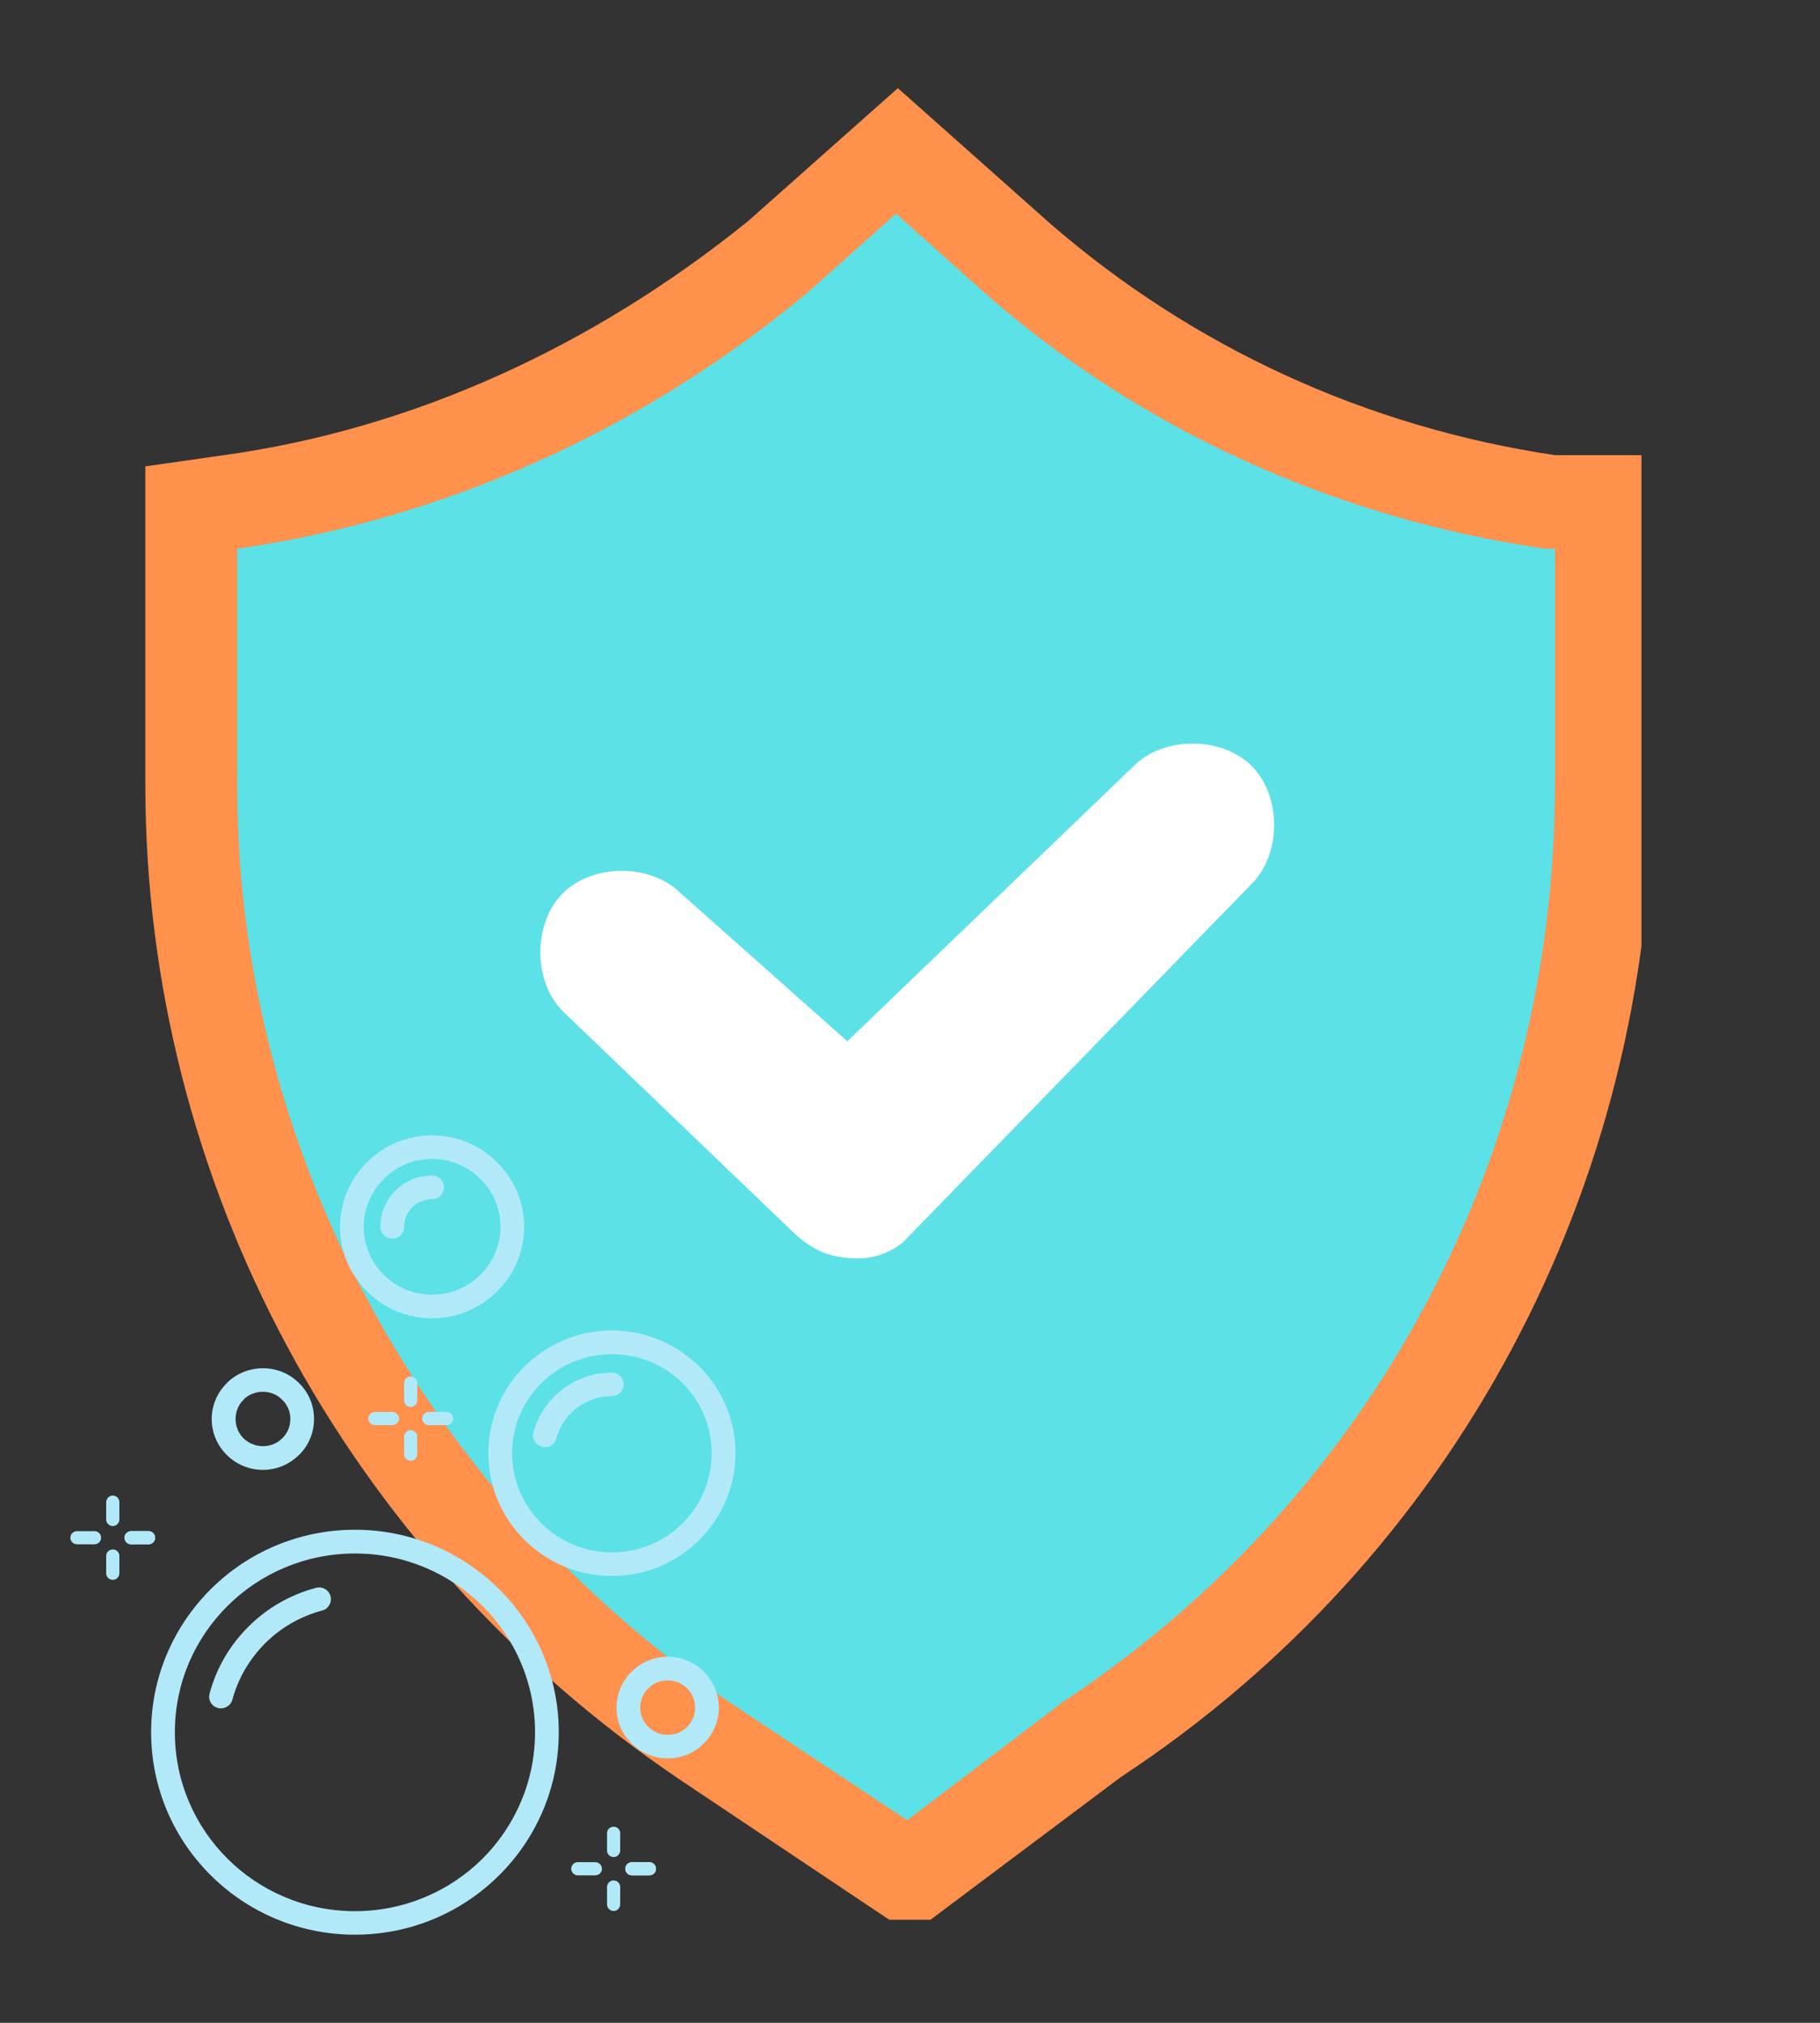
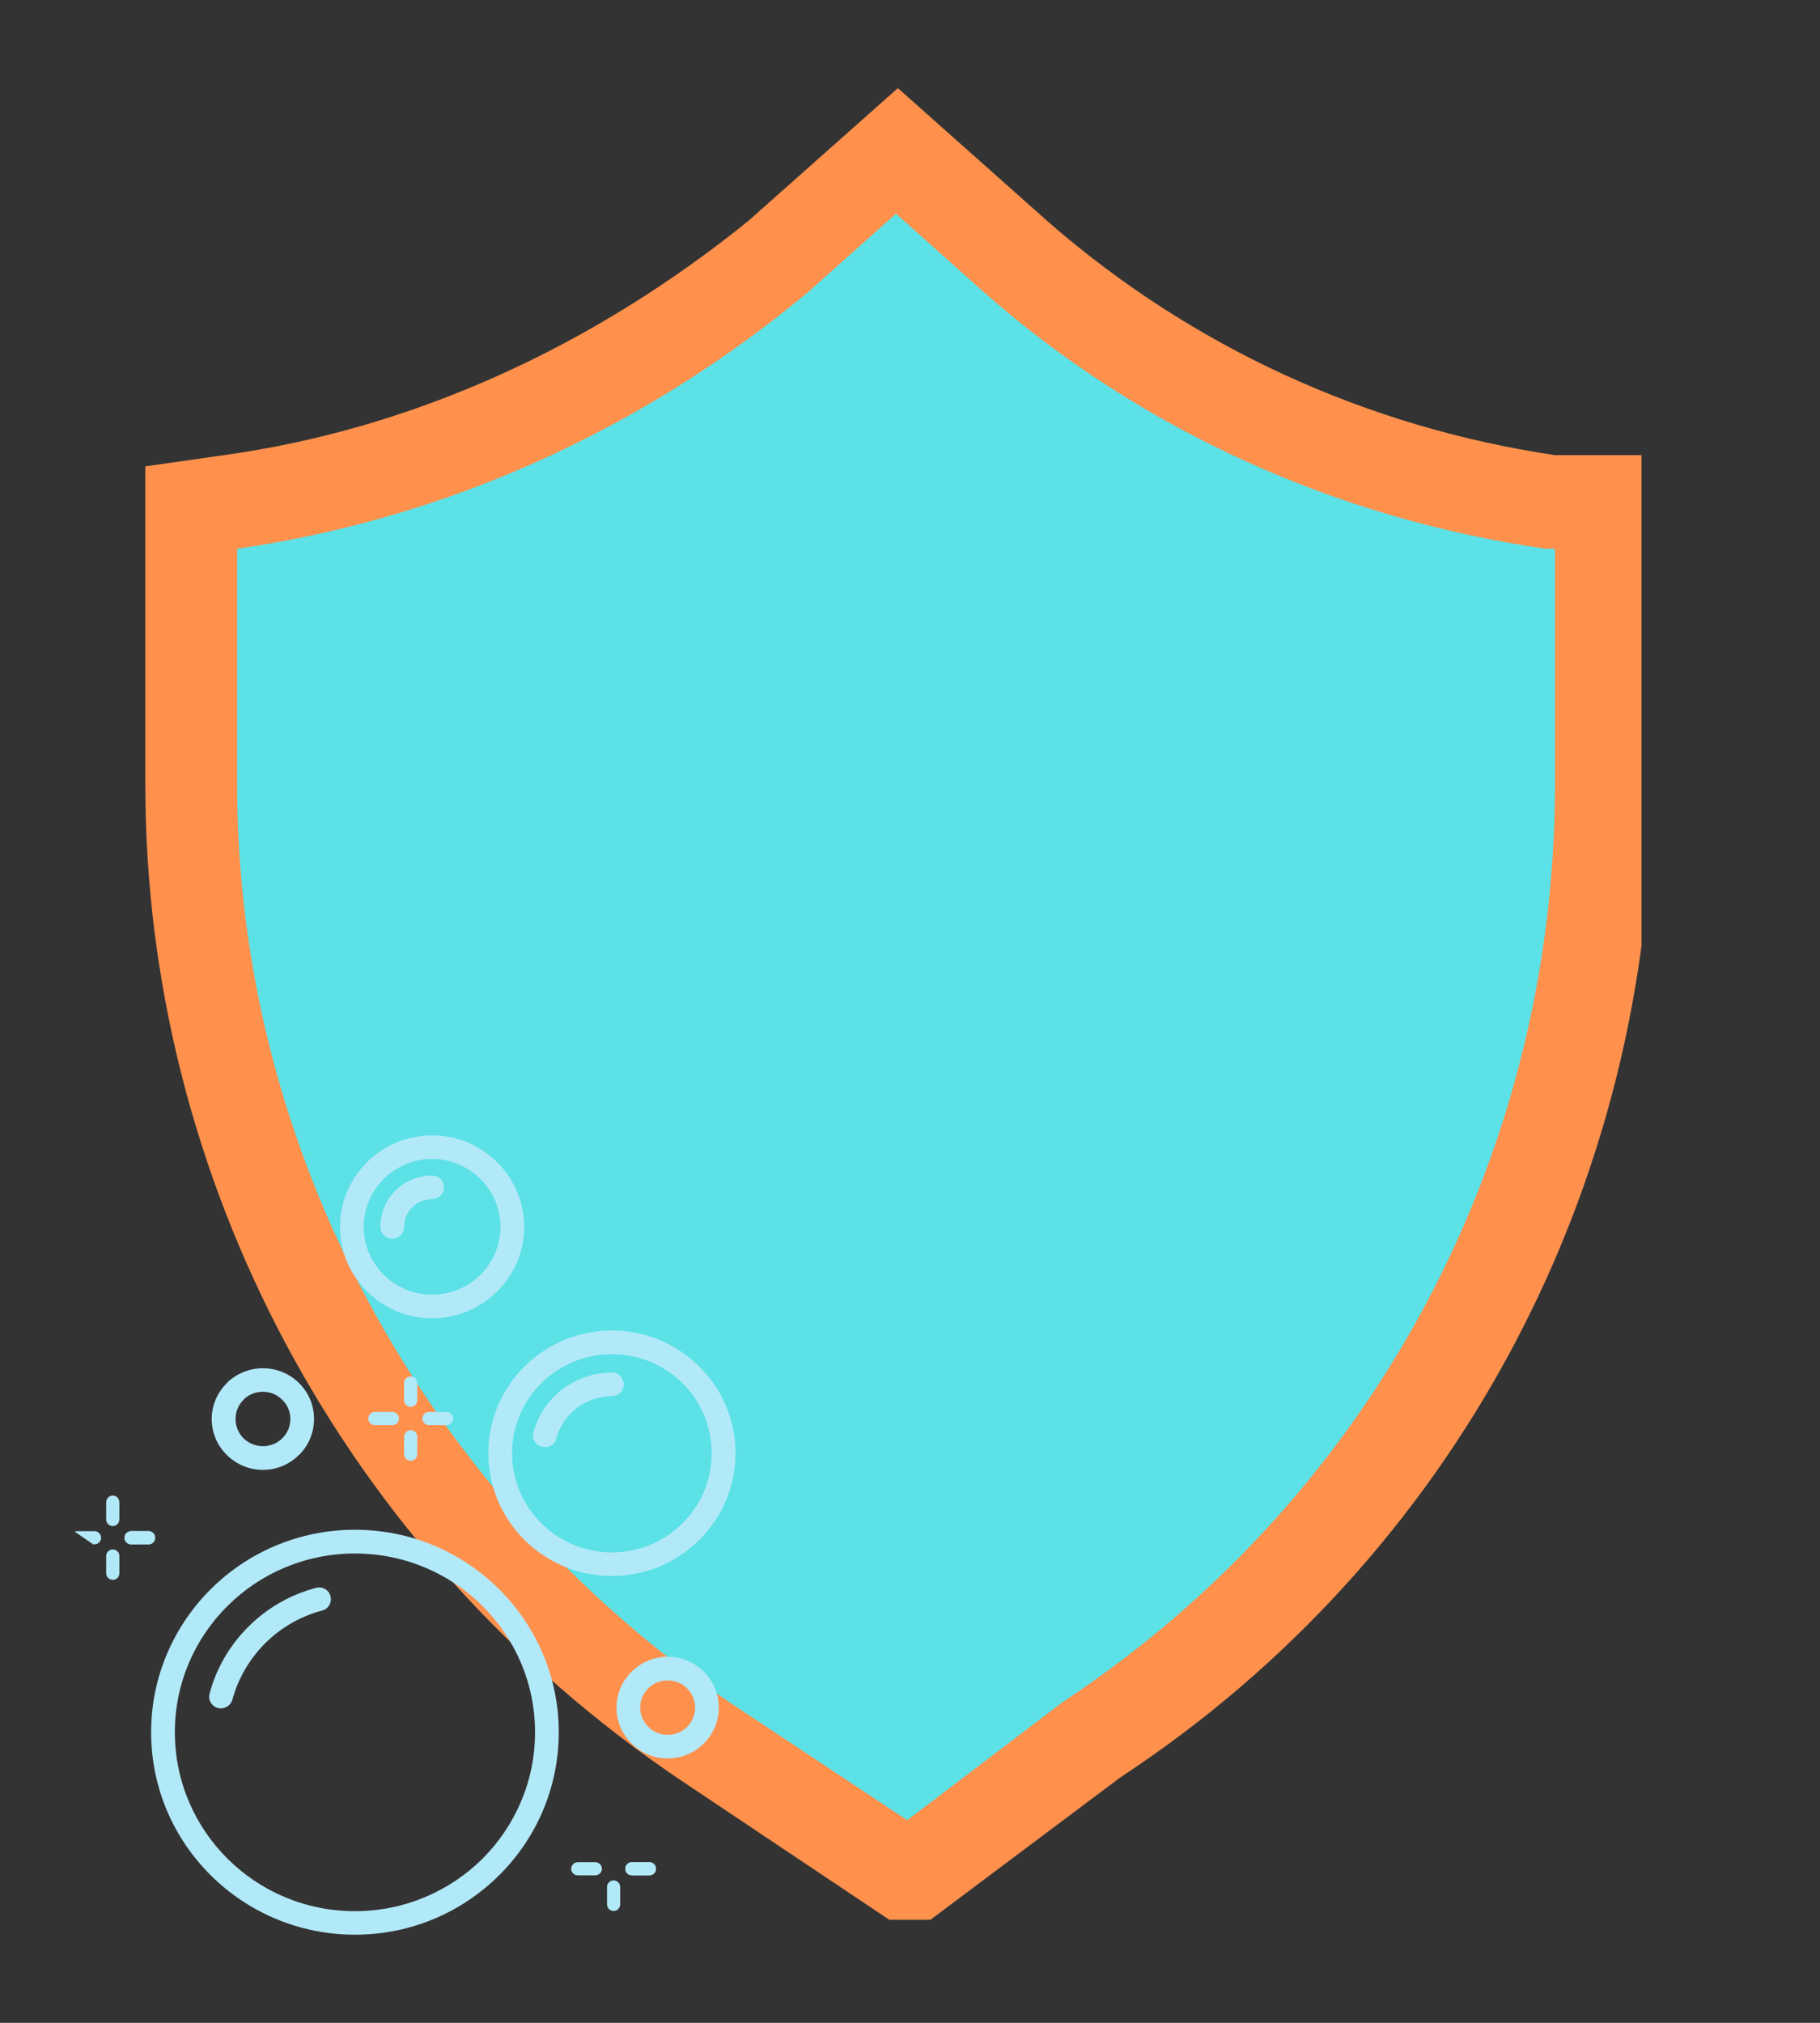
<svg xmlns="http://www.w3.org/2000/svg" width="54" zoomAndPan="magnify" viewBox="0 0 40.5 45" height="60" preserveAspectRatio="xMidYMid meet" version="1.0">
  <rect x="0" y="0" width="40.5" height="45" fill="#333333" stroke="none" />
  <defs>
    <clipPath id="515e6e6ff9">
      <path d="M 3.188 1.961 L 36.527 1.961 L 36.527 42.707 L 3.188 42.707 Z M 3.188 1.961 " clip-rule="nonzero" />
    </clipPath>
    <clipPath id="53fd05de2f">
      <path d="M 7 25.258 L 12 25.258 L 12 30 L 7 30 Z M 7 25.258 " clip-rule="nonzero" />
    </clipPath>
    <clipPath id="86018dde24">
      <path d="M 3 34 L 13 34 L 13 43.039 L 3 43.039 Z M 3 34 " clip-rule="nonzero" />
    </clipPath>
    <clipPath id="1932c7c227">
      <path d="M 10 29 L 16.375 29 L 16.375 36 L 10 36 Z M 10 29 " clip-rule="nonzero" />
    </clipPath>
    <clipPath id="0d6108b1d7">
-       <path d="M 1.559 34 L 3 34 L 3 35 L 1.559 35 Z M 1.559 34 " clip-rule="nonzero" />
+       <path d="M 1.559 34 L 3 34 L 3 35 Z M 1.559 34 " clip-rule="nonzero" />
    </clipPath>
  </defs>
  <path fill="#5ce1e6" d="M 20.188 40.492 L 16.23 37.867 C 9.441 33.242 5.277 25.578 5.277 17.457 L 5.277 12.207 C 9.898 11.543 14.273 9.586 17.98 6.5 L 19.938 4.754 L 21.895 6.5 C 25.395 9.586 29.77 11.543 34.395 12.207 L 34.602 12.207 L 34.602 17.457 C 34.602 25.578 30.645 33.242 23.645 37.867 Z M 20.188 40.492 " fill-opacity="1" fill-rule="nonzero" />
  <g clip-path="url(#515e6e6ff9)">
    <path fill="#ff914d" d="M 15.105 39.574 C 7.652 34.535 3.234 26.246 3.234 17.457 L 3.234 10.375 L 4.984 10.125 C 9.191 9.543 13.191 7.711 16.648 4.918 L 19.98 1.961 L 23.355 4.961 C 26.52 7.711 30.395 9.5 34.602 10.125 L 36.766 10.125 L 36.766 17.457 C 36.766 26.414 32.352 34.66 24.938 39.535 L 20.273 43.031 Z M 15.105 39.574 " fill-opacity="1" fill-rule="nonzero" />
  </g>
  <path fill="#5ce1e6" d="M 20.188 40.492 L 16.23 37.867 C 9.441 33.242 5.277 25.578 5.277 17.457 L 5.277 12.207 C 9.898 11.543 14.273 9.586 17.98 6.5 L 19.938 4.754 L 21.895 6.5 C 25.395 9.586 29.77 11.543 34.395 12.207 L 34.602 12.207 L 34.602 17.457 C 34.602 25.578 30.645 33.242 23.645 37.867 Z M 20.188 40.492 " fill-opacity="1" fill-rule="nonzero" />
-   <path fill="#ffffff" d="M 19.105 27.996 C 19.105 27.996 18.898 27.996 19.105 27.996 C 18.438 27.996 18.023 27.789 17.562 27.328 L 12.523 22.496 C 11.859 21.832 11.859 20.539 12.523 19.871 C 13.191 19.207 14.48 19.207 15.148 19.871 L 18.855 23.164 L 25.23 17.039 C 25.895 16.375 27.188 16.375 27.852 17.039 C 28.52 17.707 28.52 19 27.852 19.664 L 20.188 27.539 C 19.98 27.789 19.523 27.996 19.105 27.996 Z M 19.105 27.996 " fill-opacity="1" fill-rule="nonzero" />
  <g clip-path="url(#53fd05de2f)">
    <path fill="#b2e9f9" d="M 9.617 25.258 C 10.18 25.258 10.691 25.484 11.062 25.855 C 11.434 26.223 11.664 26.73 11.664 27.293 C 11.664 27.855 11.434 28.363 11.062 28.73 C 10.691 29.098 10.18 29.328 9.617 29.328 C 9.051 29.328 8.539 29.098 8.168 28.73 C 7.797 28.363 7.566 27.855 7.566 27.293 C 7.566 26.73 7.797 26.223 8.168 25.855 C 8.539 25.484 9.051 25.258 9.617 25.258 Z M 10.691 26.227 C 10.414 25.953 10.035 25.781 9.617 25.781 C 9.195 25.781 8.816 25.953 8.539 26.227 C 8.266 26.496 8.094 26.875 8.094 27.293 C 8.094 27.711 8.266 28.086 8.539 28.359 C 8.816 28.633 9.195 28.801 9.617 28.801 C 10.035 28.801 10.414 28.633 10.691 28.359 C 10.965 28.086 11.137 27.711 11.137 27.293 C 11.137 26.875 10.965 26.496 10.691 26.227 Z M 10.691 26.227 " fill-opacity="1" fill-rule="nonzero" />
  </g>
  <path fill="#b2e9f9" d="M 8.992 27.293 C 8.992 27.438 8.875 27.555 8.73 27.555 C 8.586 27.555 8.465 27.438 8.465 27.293 C 8.465 26.977 8.594 26.691 8.801 26.484 C 9.012 26.277 9.297 26.152 9.617 26.152 C 9.762 26.152 9.879 26.27 9.879 26.414 C 9.879 26.559 9.762 26.676 9.617 26.676 C 9.445 26.676 9.289 26.746 9.176 26.855 C 9.062 26.969 8.992 27.121 8.992 27.293 Z M 8.992 27.293 " fill-opacity="1" fill-rule="nonzero" />
  <g clip-path="url(#86018dde24)">
    <path fill="#b2e9f9" d="M 7.898 34.031 C 9.152 34.031 10.285 34.535 11.105 35.352 C 11.926 36.168 12.434 37.293 12.434 38.535 C 12.434 39.781 11.926 40.906 11.105 41.719 C 10.285 42.535 9.152 43.039 7.898 43.039 C 6.648 43.039 5.512 42.535 4.691 41.719 C 3.871 40.906 3.363 39.781 3.363 38.535 C 3.363 37.293 3.871 36.168 4.691 35.352 C 5.512 34.535 6.648 34.031 7.898 34.031 Z M 10.734 35.723 C 10.008 35.004 9.004 34.559 7.898 34.559 C 6.793 34.559 5.789 35.004 5.066 35.723 C 4.34 36.441 3.891 37.438 3.891 38.535 C 3.891 39.637 4.34 40.629 5.066 41.352 C 5.789 42.07 6.793 42.516 7.898 42.516 C 9.004 42.516 10.008 42.07 10.734 41.352 C 11.457 40.629 11.906 39.637 11.906 38.535 C 11.906 37.438 11.457 36.441 10.734 35.723 Z M 10.734 35.723 " fill-opacity="1" fill-rule="nonzero" />
  </g>
  <path fill="#b2e9f9" d="M 5.172 37.809 C 5.133 37.949 4.988 38.031 4.848 37.996 C 4.707 37.957 4.625 37.816 4.664 37.676 C 4.816 37.102 5.121 36.59 5.531 36.184 C 5.938 35.777 6.453 35.477 7.031 35.324 C 7.172 35.285 7.316 35.367 7.355 35.508 C 7.391 35.648 7.309 35.793 7.168 35.828 C 6.684 35.957 6.246 36.211 5.902 36.555 C 5.559 36.898 5.301 37.328 5.172 37.809 Z M 5.172 37.809 " fill-opacity="1" fill-rule="nonzero" />
  <g clip-path="url(#1932c7c227)">
    <path fill="#b2e9f9" d="M 13.617 29.598 C 14.375 29.598 15.062 29.906 15.559 30.398 C 16.059 30.891 16.367 31.574 16.367 32.328 C 16.367 33.082 16.059 33.766 15.559 34.258 C 15.062 34.754 14.375 35.059 13.617 35.059 C 12.855 35.059 12.172 34.754 11.672 34.258 C 11.176 33.766 10.867 33.082 10.867 32.328 C 10.867 31.574 11.176 30.891 11.672 30.398 C 12.172 29.906 12.855 29.598 13.617 29.598 Z M 15.188 30.77 C 14.785 30.371 14.23 30.125 13.617 30.125 C 13.004 30.125 12.449 30.371 12.047 30.77 C 11.645 31.168 11.395 31.719 11.395 32.328 C 11.395 32.938 11.645 33.488 12.047 33.887 C 12.449 34.289 13.004 34.535 13.617 34.535 C 14.23 34.535 14.785 34.289 15.188 33.887 C 15.59 33.488 15.836 32.938 15.836 32.328 C 15.836 31.719 15.59 31.168 15.188 30.77 Z M 15.188 30.77 " fill-opacity="1" fill-rule="nonzero" />
  </g>
  <path fill="#b2e9f9" d="M 12.379 32 C 12.344 32.141 12.199 32.223 12.059 32.184 C 11.918 32.148 11.832 32.004 11.871 31.863 C 11.977 31.473 12.207 31.141 12.516 30.906 C 12.824 30.672 13.207 30.535 13.617 30.535 C 13.762 30.535 13.879 30.652 13.879 30.797 C 13.879 30.941 13.762 31.059 13.617 31.059 C 13.324 31.059 13.055 31.156 12.836 31.32 C 12.621 31.488 12.453 31.723 12.379 32 Z M 12.379 32 " fill-opacity="1" fill-rule="nonzero" />
  <path fill="#b2e9f9" d="M 14.859 36.855 C 15.172 36.855 15.457 36.984 15.664 37.188 C 15.867 37.395 15.996 37.676 15.996 37.988 C 15.996 38.297 15.867 38.582 15.664 38.785 L 15.66 38.785 C 15.457 38.992 15.172 39.117 14.859 39.117 C 14.543 39.117 14.258 38.992 14.055 38.785 C 13.848 38.582 13.719 38.301 13.719 37.988 C 13.719 37.676 13.848 37.395 14.055 37.188 C 14.262 36.984 14.547 36.855 14.859 36.855 Z M 15.289 37.559 C 15.18 37.449 15.027 37.383 14.859 37.383 C 14.688 37.383 14.535 37.449 14.426 37.559 C 14.316 37.668 14.246 37.82 14.246 37.988 C 14.246 38.156 14.316 38.305 14.426 38.414 C 14.535 38.523 14.688 38.594 14.859 38.594 C 15.027 38.594 15.18 38.527 15.289 38.418 C 15.398 38.309 15.469 38.156 15.469 37.988 C 15.469 37.82 15.398 37.668 15.289 37.559 Z M 15.289 37.559 " fill-opacity="1" fill-rule="nonzero" />
  <path fill="#b2e9f9" d="M 5.852 30.438 C 6.164 30.438 6.449 30.562 6.656 30.77 C 6.863 30.973 6.988 31.254 6.988 31.566 C 6.988 31.879 6.863 32.16 6.656 32.367 L 6.652 32.367 C 6.449 32.57 6.164 32.699 5.852 32.699 C 5.535 32.699 5.25 32.57 5.047 32.367 C 4.84 32.164 4.711 31.879 4.711 31.566 C 4.711 31.258 4.84 30.973 5.047 30.77 L 5.047 30.766 C 5.254 30.562 5.539 30.438 5.852 30.438 Z M 6.281 31.141 C 6.172 31.027 6.02 30.961 5.852 30.961 C 5.68 30.961 5.527 31.027 5.418 31.137 L 5.418 31.141 C 5.309 31.246 5.242 31.398 5.242 31.566 C 5.242 31.734 5.309 31.887 5.418 31.996 C 5.531 32.105 5.684 32.172 5.852 32.172 C 6.02 32.172 6.172 32.105 6.281 31.996 C 6.395 31.887 6.461 31.734 6.461 31.566 C 6.461 31.398 6.395 31.25 6.281 31.141 Z M 6.281 31.141 " fill-opacity="1" fill-rule="nonzero" />
  <path fill="#b2e9f9" d="M 8.992 30.766 C 8.992 30.684 9.059 30.621 9.141 30.621 C 9.219 30.621 9.285 30.684 9.285 30.766 L 9.285 31.152 C 9.285 31.23 9.219 31.297 9.141 31.297 C 9.059 31.297 8.992 31.23 8.992 31.152 Z M 8.992 30.766 " fill-opacity="1" fill-rule="nonzero" />
-   <path fill="#b2e9f9" d="M 9.938 31.41 C 10.016 31.41 10.082 31.477 10.082 31.559 C 10.082 31.637 10.016 31.703 9.938 31.703 L 9.547 31.703 C 9.465 31.703 9.398 31.637 9.398 31.559 C 9.398 31.477 9.465 31.41 9.547 31.41 Z M 9.938 31.41 " fill-opacity="1" fill-rule="nonzero" />
  <path fill="#b2e9f9" d="M 9.285 32.348 C 9.285 32.43 9.219 32.496 9.141 32.496 C 9.059 32.496 8.992 32.43 8.992 32.348 L 8.992 31.961 C 8.992 31.883 9.059 31.816 9.141 31.816 C 9.219 31.816 9.285 31.883 9.285 31.961 Z M 9.285 32.348 " fill-opacity="1" fill-rule="nonzero" />
  <path fill="#b2e9f9" d="M 8.34 31.703 C 8.262 31.703 8.195 31.637 8.195 31.559 C 8.195 31.477 8.262 31.41 8.34 31.41 L 8.73 31.41 C 8.812 31.41 8.879 31.477 8.879 31.559 C 8.879 31.637 8.812 31.703 8.73 31.703 Z M 8.34 31.703 " fill-opacity="1" fill-rule="nonzero" />
  <path fill="#b2e9f9" d="M 9.938 31.41 C 10.016 31.41 10.082 31.477 10.082 31.559 C 10.082 31.637 10.016 31.703 9.938 31.703 L 9.547 31.703 C 9.465 31.703 9.398 31.637 9.398 31.559 C 9.398 31.477 9.465 31.41 9.547 31.41 Z M 9.938 31.41 " fill-opacity="1" fill-rule="nonzero" />
  <path fill="#b2e9f9" d="M 2.363 33.418 C 2.363 33.336 2.43 33.27 2.512 33.27 C 2.59 33.27 2.656 33.336 2.656 33.418 L 2.656 33.805 C 2.656 33.883 2.59 33.949 2.512 33.949 C 2.43 33.949 2.363 33.883 2.363 33.805 Z M 2.363 33.418 " fill-opacity="1" fill-rule="nonzero" />
  <path fill="#b2e9f9" d="M 3.309 34.062 C 3.387 34.062 3.453 34.129 3.453 34.207 C 3.453 34.289 3.387 34.355 3.309 34.355 L 2.918 34.355 C 2.836 34.355 2.77 34.289 2.77 34.207 C 2.77 34.129 2.836 34.062 2.918 34.062 Z M 3.309 34.062 " fill-opacity="1" fill-rule="nonzero" />
  <path fill="#b2e9f9" d="M 2.656 35 C 2.656 35.082 2.59 35.145 2.512 35.145 C 2.43 35.145 2.363 35.082 2.363 35 L 2.363 34.613 C 2.363 34.531 2.43 34.469 2.512 34.469 C 2.59 34.469 2.656 34.531 2.656 34.613 Z M 2.656 35 " fill-opacity="1" fill-rule="nonzero" />
  <g clip-path="url(#0d6108b1d7)">
    <path fill="#b2e9f9" d="M 1.715 34.355 C 1.633 34.355 1.566 34.289 1.566 34.207 C 1.566 34.129 1.633 34.062 1.715 34.062 L 2.102 34.062 C 2.184 34.062 2.25 34.129 2.25 34.207 C 2.25 34.289 2.184 34.355 2.102 34.355 Z M 1.715 34.355 " fill-opacity="1" fill-rule="nonzero" />
  </g>
  <path fill="#b2e9f9" d="M 3.309 34.062 C 3.387 34.062 3.453 34.129 3.453 34.207 C 3.453 34.289 3.387 34.355 3.309 34.355 L 2.918 34.355 C 2.836 34.355 2.77 34.289 2.77 34.207 C 2.77 34.129 2.836 34.062 2.918 34.062 Z M 3.309 34.062 " fill-opacity="1" fill-rule="nonzero" />
-   <path fill="#b2e9f9" d="M 13.508 40.781 C 13.508 40.699 13.574 40.637 13.656 40.637 C 13.734 40.637 13.801 40.699 13.801 40.781 L 13.801 41.168 C 13.801 41.246 13.734 41.312 13.656 41.312 C 13.574 41.312 13.508 41.246 13.508 41.168 Z M 13.508 40.781 " fill-opacity="1" fill-rule="nonzero" />
  <path fill="#b2e9f9" d="M 14.453 41.426 C 14.531 41.426 14.598 41.492 14.598 41.574 C 14.598 41.652 14.531 41.719 14.453 41.719 L 14.062 41.719 C 13.98 41.719 13.914 41.652 13.914 41.574 C 13.914 41.492 13.98 41.426 14.062 41.426 Z M 14.453 41.426 " fill-opacity="1" fill-rule="nonzero" />
  <path fill="#b2e9f9" d="M 13.801 42.363 C 13.801 42.445 13.734 42.512 13.656 42.512 C 13.574 42.512 13.508 42.445 13.508 42.363 L 13.508 41.977 C 13.508 41.898 13.574 41.832 13.656 41.832 C 13.734 41.832 13.801 41.898 13.801 41.977 Z M 13.801 42.363 " fill-opacity="1" fill-rule="nonzero" />
  <path fill="#b2e9f9" d="M 12.855 41.719 C 12.777 41.719 12.711 41.652 12.711 41.574 C 12.711 41.492 12.777 41.426 12.855 41.426 L 13.246 41.426 C 13.328 41.426 13.395 41.492 13.395 41.574 C 13.395 41.652 13.328 41.719 13.246 41.719 Z M 12.855 41.719 " fill-opacity="1" fill-rule="nonzero" />
  <path fill="#b2e9f9" d="M 14.453 41.426 C 14.531 41.426 14.598 41.492 14.598 41.574 C 14.598 41.652 14.531 41.719 14.453 41.719 L 14.062 41.719 C 13.98 41.719 13.914 41.652 13.914 41.574 C 13.914 41.492 13.98 41.426 14.062 41.426 Z M 14.453 41.426 " fill-opacity="1" fill-rule="nonzero" />
</svg>